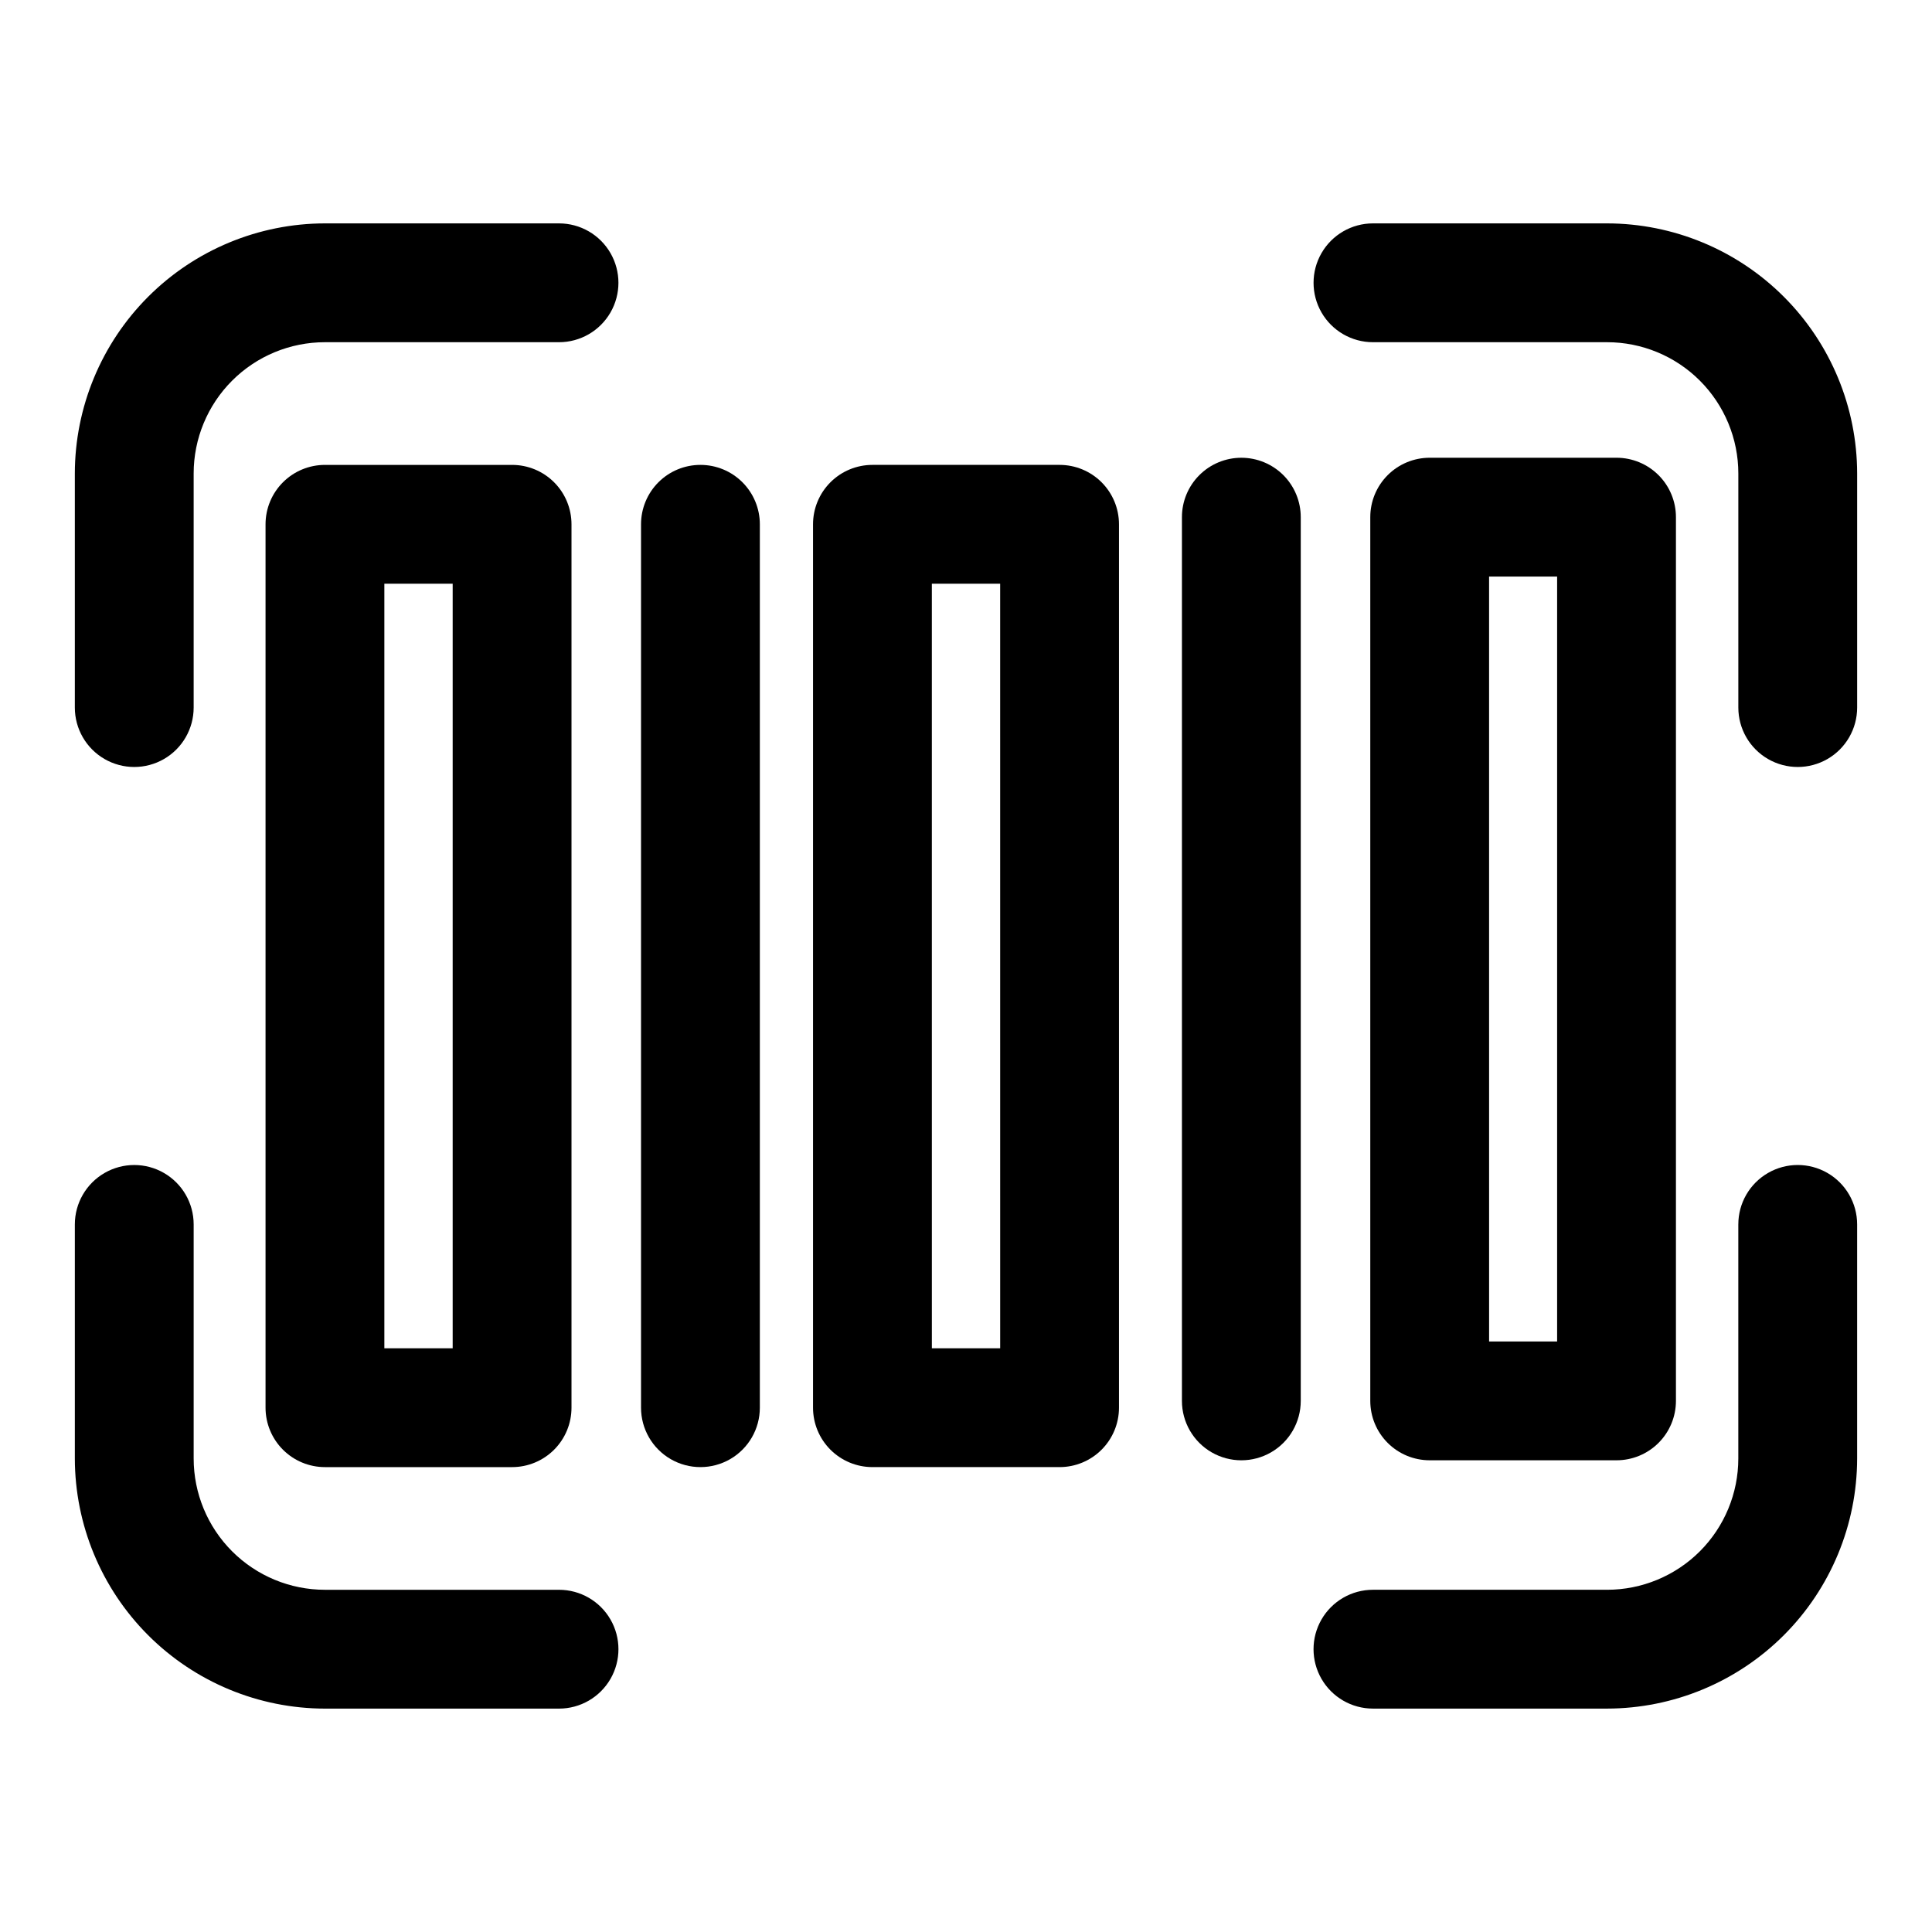
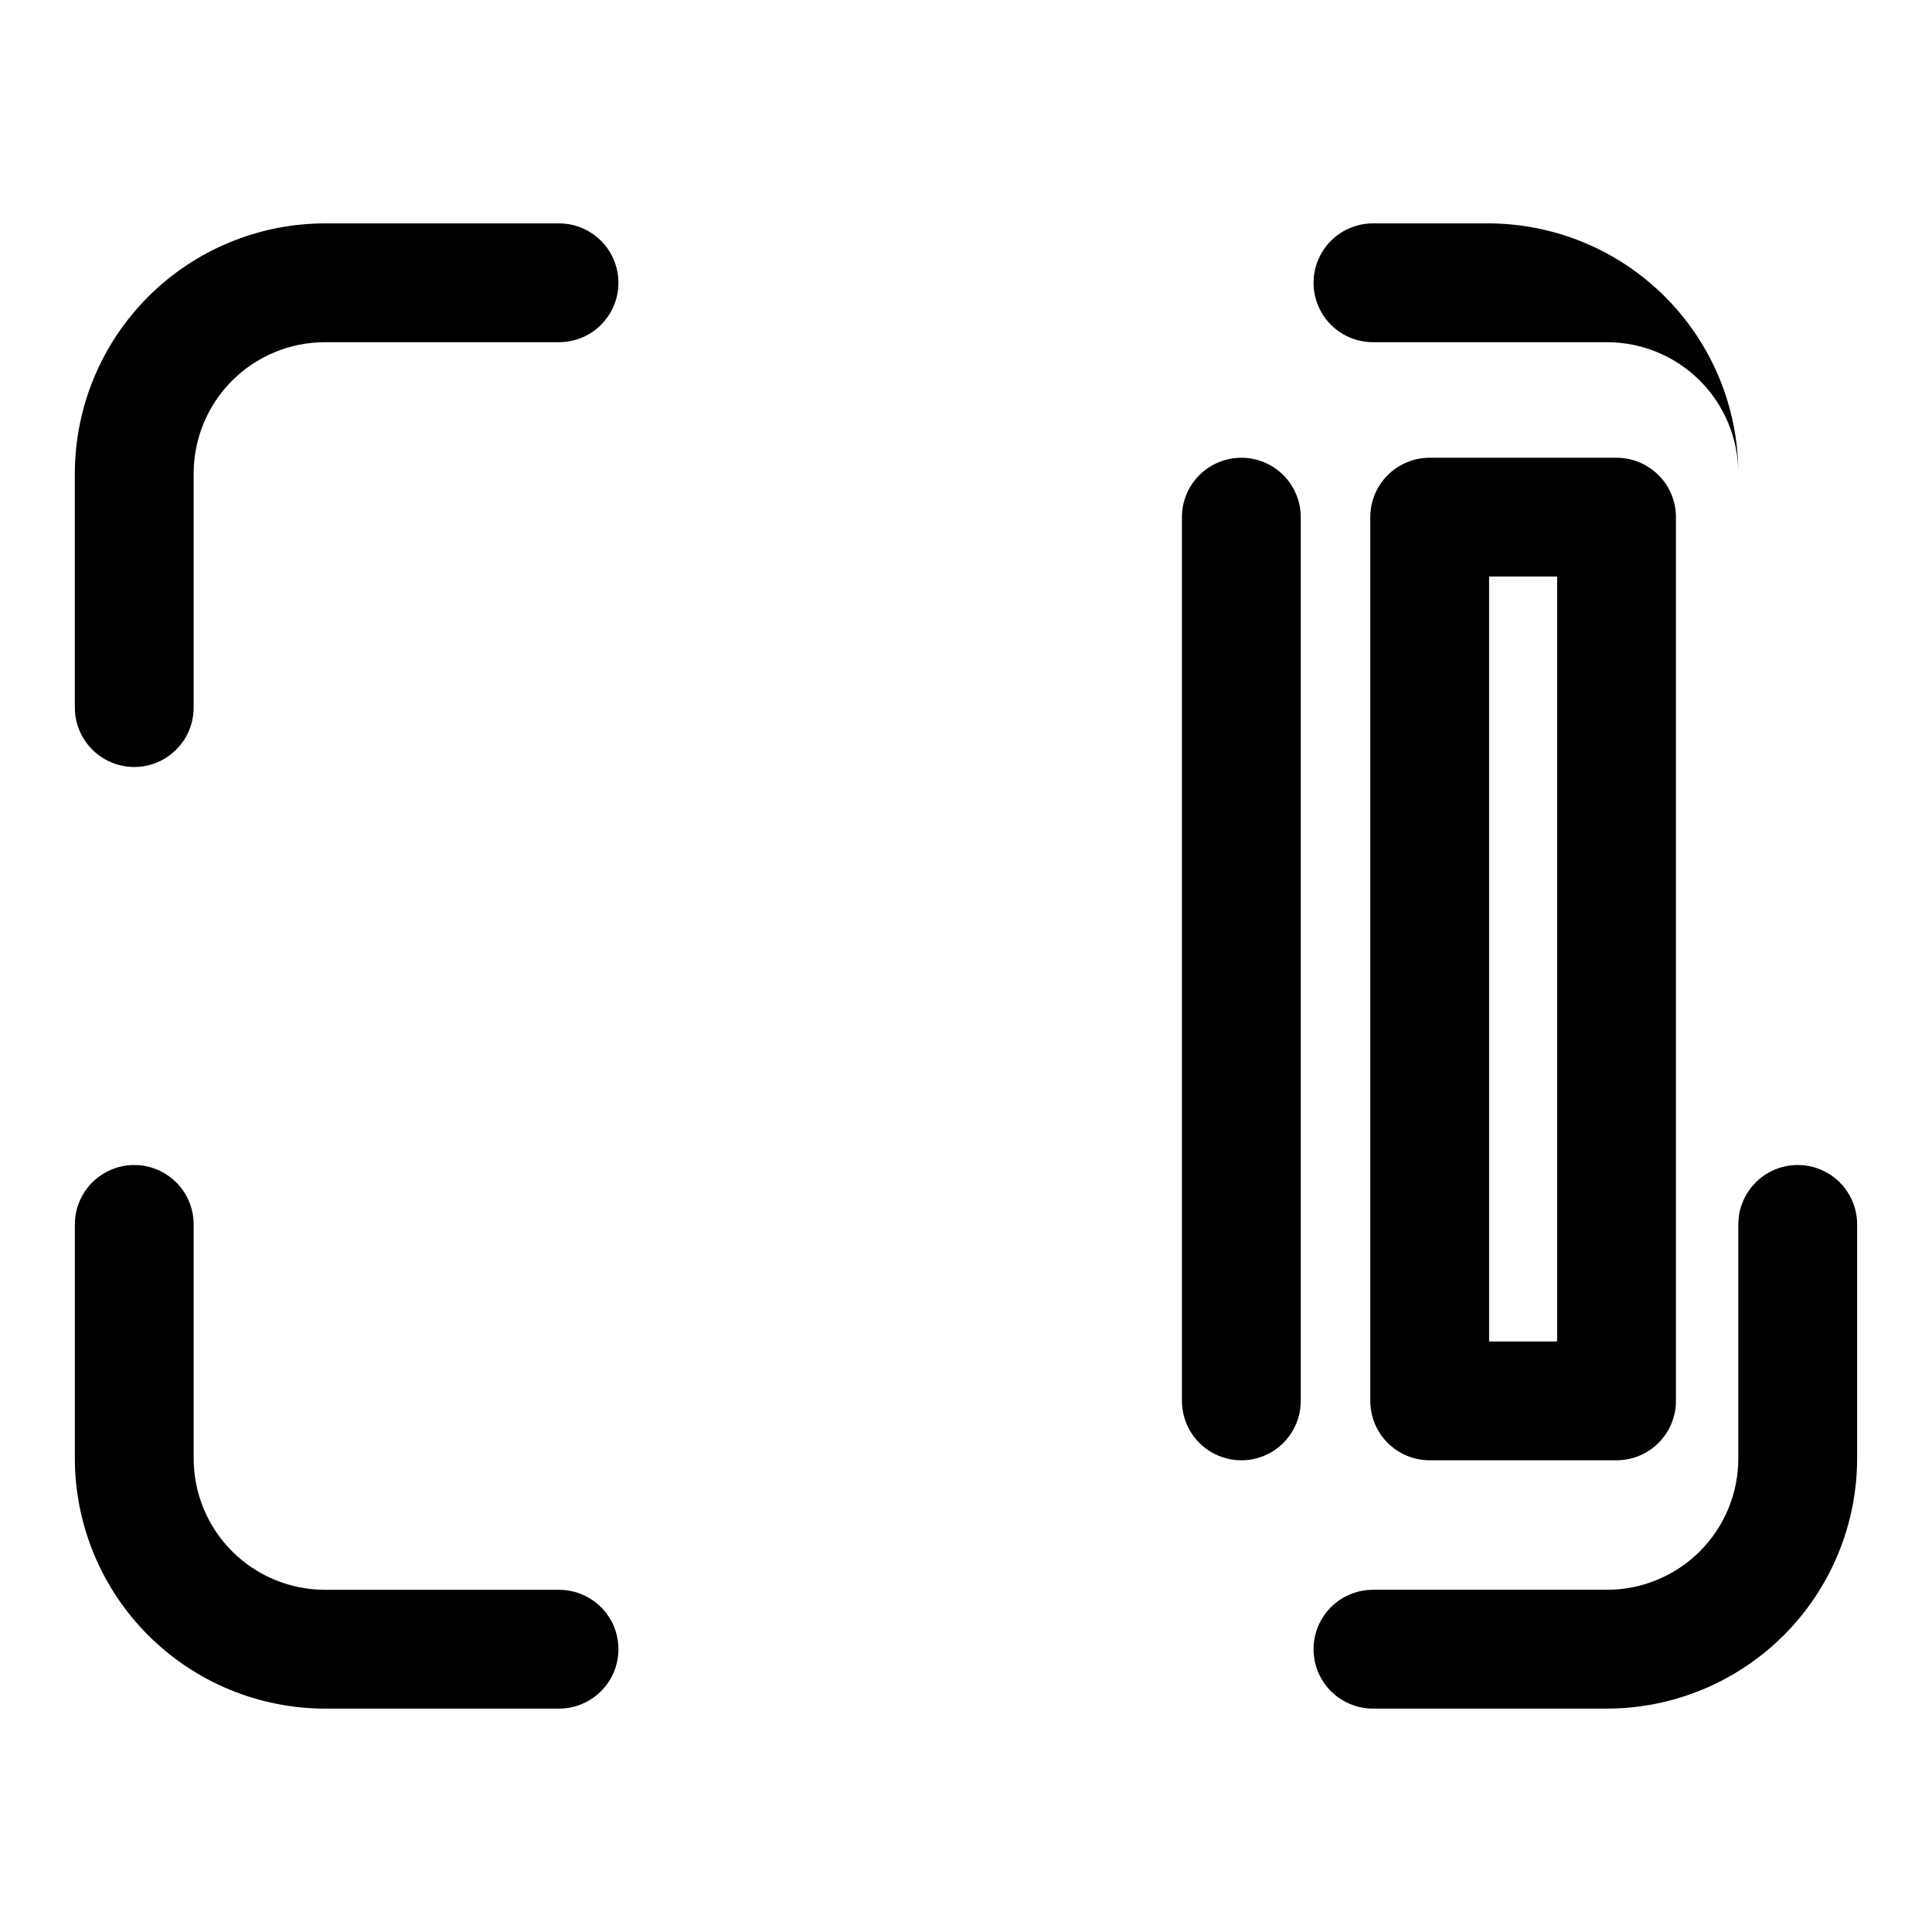
<svg xmlns="http://www.w3.org/2000/svg" fill="#000000" width="800px" height="800px" version="1.1" viewBox="144 144 512 512">
  <g>
    <path d="m292.15 203.2h-62.031c-17.574 0.02-34.422 7.008-46.848 19.434-12.426 12.426-19.414 29.273-19.438 46.848v62.031c0 5.625 3.004 10.824 7.875 13.637 4.871 2.812 10.871 2.812 15.742 0s7.871-8.012 7.871-13.637v-62.031c0-9.227 3.668-18.078 10.191-24.602 6.527-6.527 15.375-10.191 24.605-10.191h62.031c5.625 0 10.82-3.004 13.633-7.875s2.812-10.871 0-15.742c-2.812-4.871-8.008-7.871-13.633-7.871z" />
-     <path d="m569.88 203.2h-62.031c-5.625 0-10.82 3-13.633 7.871-2.812 4.871-2.812 10.871 0 15.742s8.008 7.875 13.633 7.875h62.031c9.23 0 18.078 3.664 24.605 10.191 6.523 6.523 10.191 15.375 10.191 24.602v62.031c0 5.625 3 10.824 7.871 13.637 4.871 2.812 10.871 2.812 15.746 0 4.871-2.812 7.871-8.012 7.871-13.637v-62.031c-0.023-17.574-7.012-34.422-19.438-46.848-12.426-12.426-29.273-19.414-46.848-19.434z" />
+     <path d="m569.88 203.2h-62.031c-5.625 0-10.82 3-13.633 7.871-2.812 4.871-2.812 10.871 0 15.742s8.008 7.875 13.633 7.875h62.031c9.23 0 18.078 3.664 24.605 10.191 6.523 6.523 10.191 15.375 10.191 24.602v62.031v-62.031c-0.023-17.574-7.012-34.422-19.438-46.848-12.426-12.426-29.273-19.414-46.848-19.434z" />
    <path d="m292.15 565.31h-62.031c-9.23 0-18.078-3.668-24.605-10.191-6.523-6.527-10.191-15.375-10.191-24.605v-62.031c0-5.625-3-10.82-7.871-13.633s-10.871-2.812-15.742 0c-4.871 2.812-7.875 8.008-7.875 13.633v62.031c0.023 17.574 7.012 34.422 19.438 46.848 12.426 12.426 29.273 19.414 46.848 19.438h62.031c5.625 0 10.82-3.004 13.633-7.875 2.812-4.871 2.812-10.871 0-15.742s-8.008-7.871-13.633-7.871z" />
    <path d="m604.67 468.48v62.031c0 9.23-3.668 18.078-10.191 24.605-6.527 6.523-15.375 10.191-24.605 10.191h-62.031c-5.625 0-10.82 3-13.633 7.871s-2.812 10.871 0 15.742c2.812 4.871 8.008 7.875 13.633 7.875h62.031c17.574-0.023 34.422-7.012 46.848-19.438 12.426-12.426 19.414-29.273 19.438-46.848v-62.031c0-5.625-3-10.82-7.871-13.633-4.875-2.812-10.875-2.812-15.746 0-4.871 2.812-7.871 8.008-7.871 13.633z" />
-     <path d="m279.71 532.8c4.176 0 8.18-1.66 11.133-4.613s4.609-6.957 4.609-11.133v-234.11c0-4.176-1.656-8.18-4.609-11.133s-6.957-4.609-11.133-4.609h-49.594c-4.176 0-8.18 1.656-11.133 4.609s-4.613 6.957-4.613 11.133v234.11c0 4.176 1.66 8.18 4.613 11.133s6.957 4.613 11.133 4.613zm-33.852-234.11h18.105v202.62h-18.105z" />
-     <path d="m424.8 267.2h-49.594c-4.176 0-8.18 1.656-11.133 4.609-2.953 2.953-4.613 6.957-4.613 11.133v234.11c0 4.176 1.66 8.18 4.613 11.133 2.953 2.953 6.957 4.613 11.133 4.613h49.594c4.176 0 8.18-1.66 11.133-4.613 2.949-2.953 4.609-6.957 4.609-11.133v-234.11c0-4.176-1.66-8.18-4.609-11.133-2.953-2.953-6.957-4.609-11.133-4.609zm-15.742 234.11h-18.105l-0.004-202.62h18.105z" />
-     <path d="m329.62 267.2c-4.176 0-8.18 1.656-11.133 4.609-2.949 2.953-4.609 6.957-4.609 11.133v234.11c0 5.625 3 10.824 7.871 13.637s10.875 2.812 15.746 0 7.871-8.012 7.871-13.637v-234.11c0-4.176-1.66-8.18-4.613-11.133-2.949-2.953-6.957-4.609-11.133-4.609z" />
    <path d="m522.88 530.99h49.516c4.176 0 8.18-1.656 11.133-4.609s4.613-6.957 4.613-11.133v-234.2c0-4.176-1.66-8.18-4.613-11.133-2.953-2.949-6.957-4.609-11.133-4.609h-49.516c-4.172 0-8.18 1.66-11.129 4.609-2.953 2.953-4.613 6.957-4.613 11.133v234.2c0 4.176 1.66 8.18 4.613 11.133 2.949 2.953 6.957 4.609 11.129 4.609zm15.742-234.19h18.031v202.7h-18.027z" />
    <path d="m472.97 265.31c-4.176 0-8.18 1.66-11.133 4.609-2.953 2.953-4.613 6.957-4.613 11.133v234.2c0 5.625 3.004 10.82 7.875 13.633 4.871 2.812 10.871 2.812 15.742 0s7.871-8.008 7.871-13.633v-234.2c0-4.176-1.656-8.18-4.609-11.133-2.953-2.949-6.957-4.609-11.133-4.609z" />
  </g>
</svg>